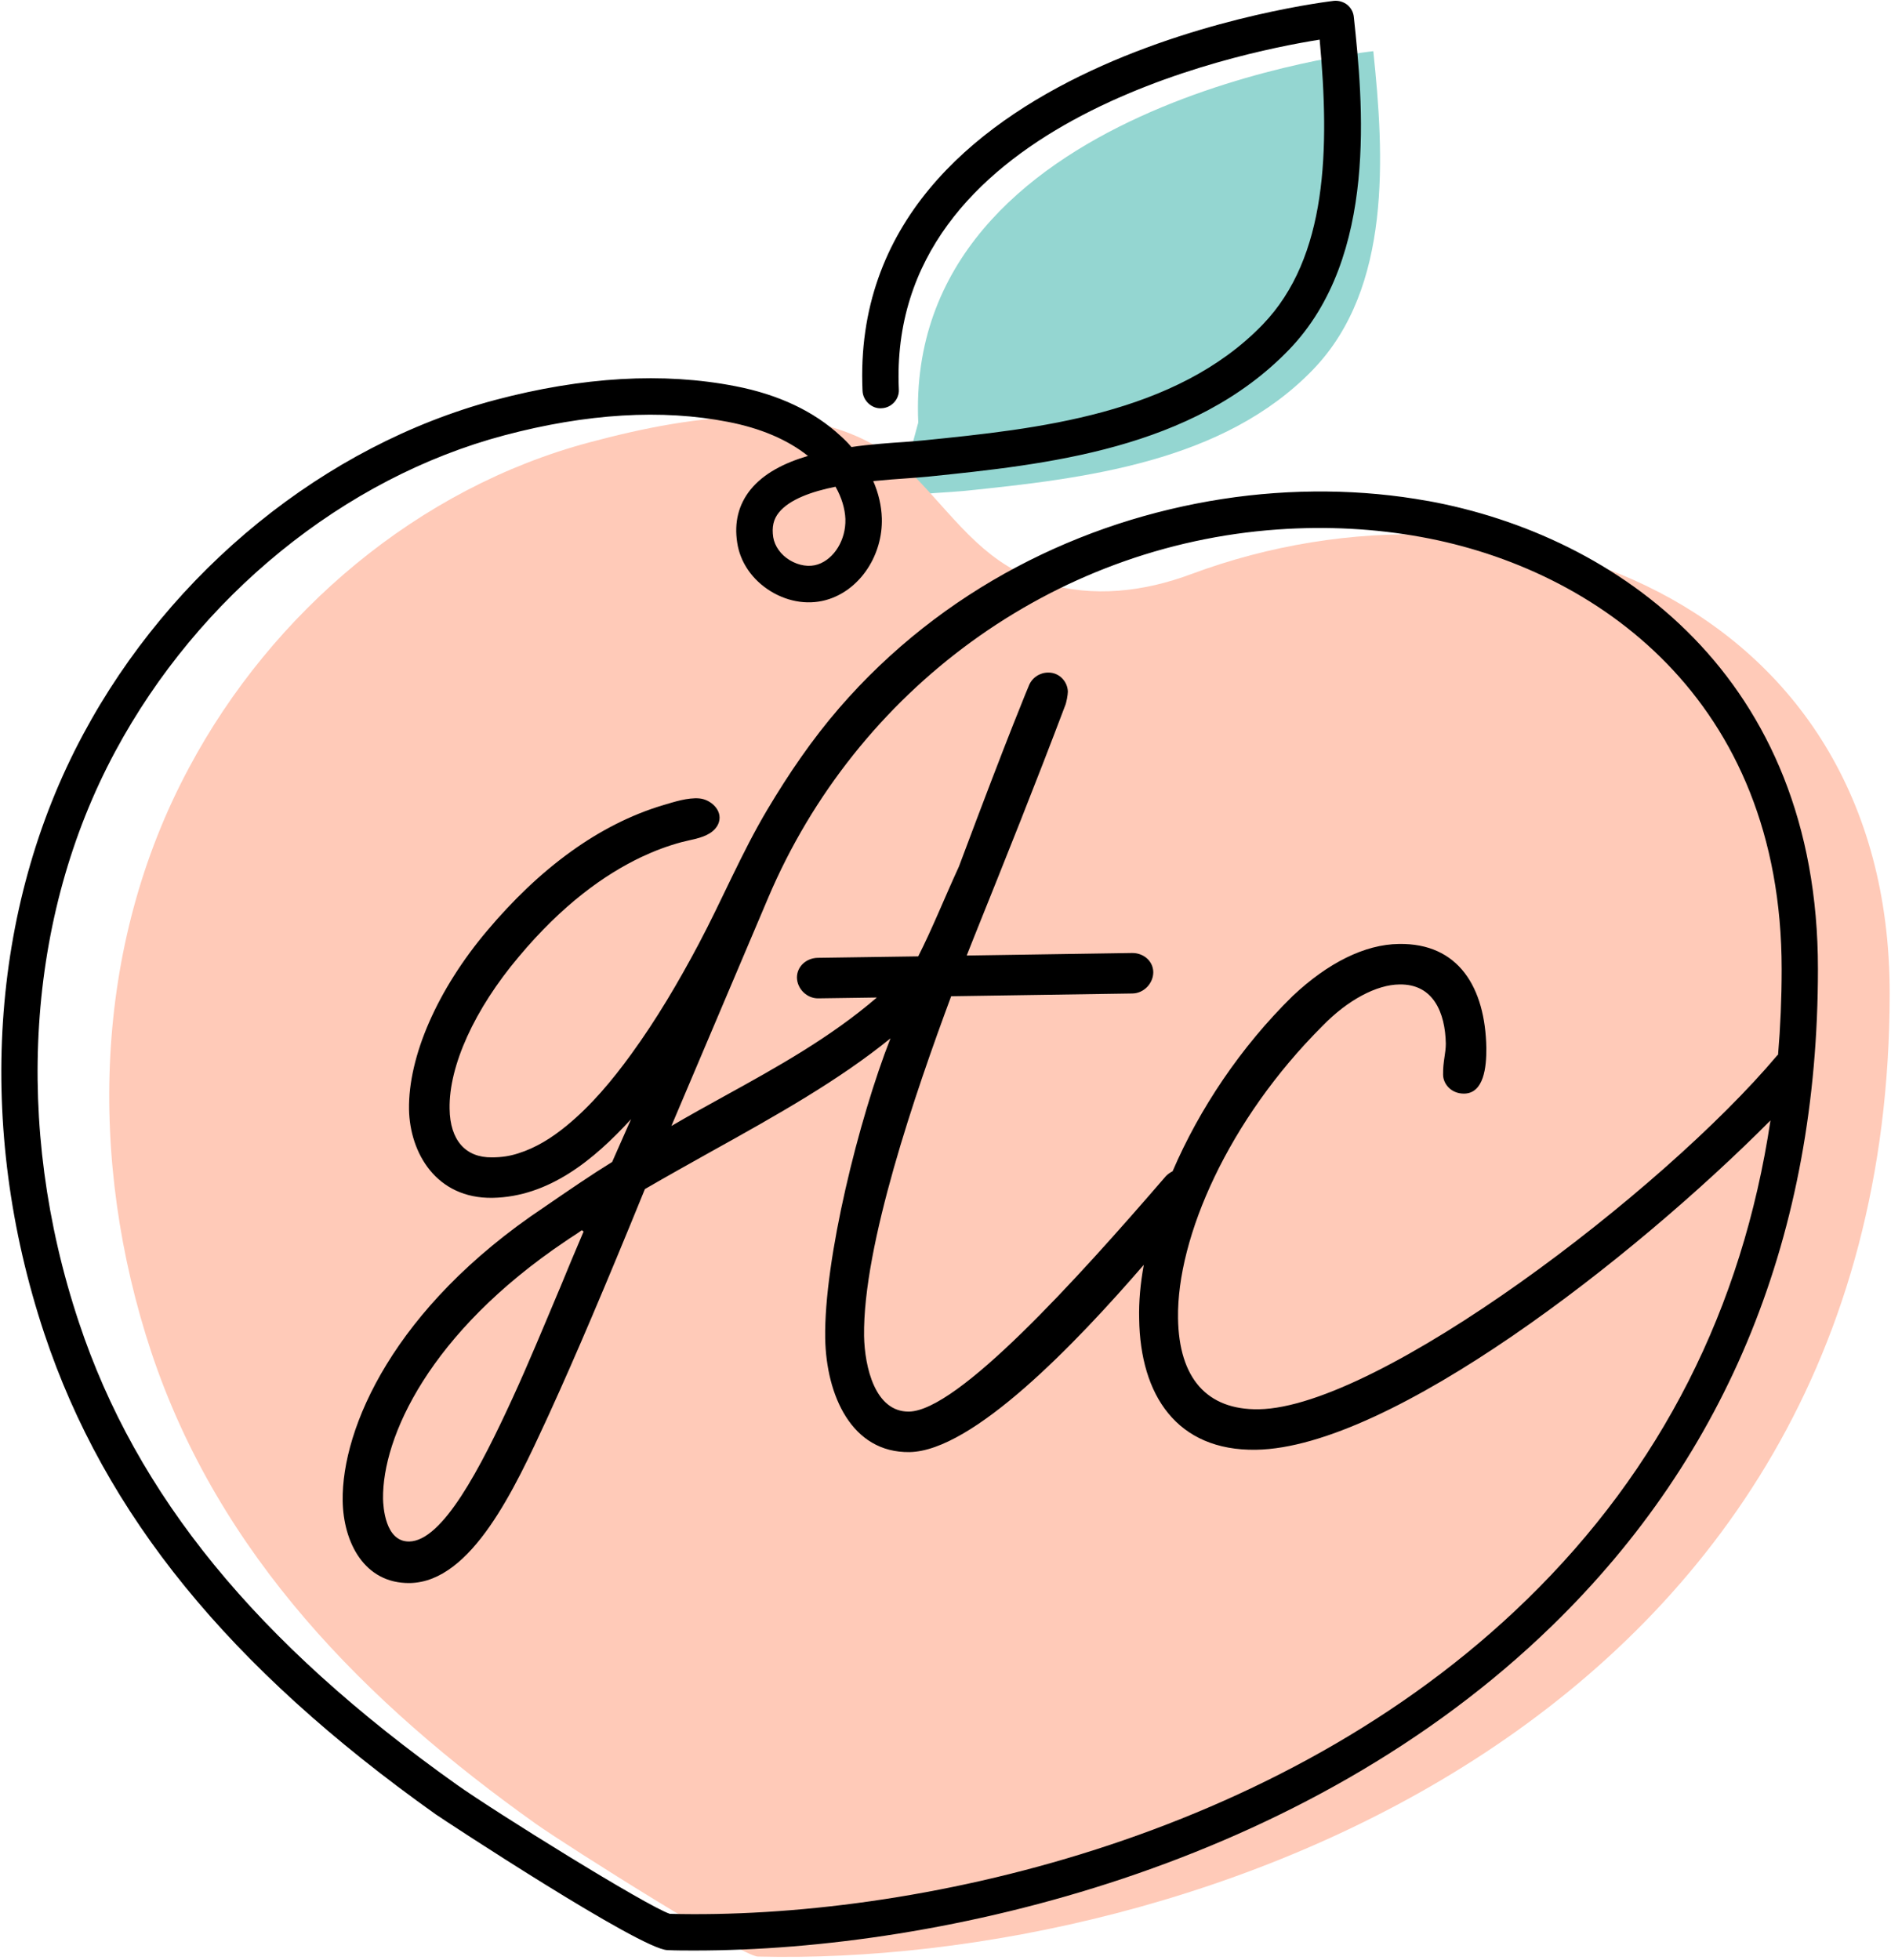
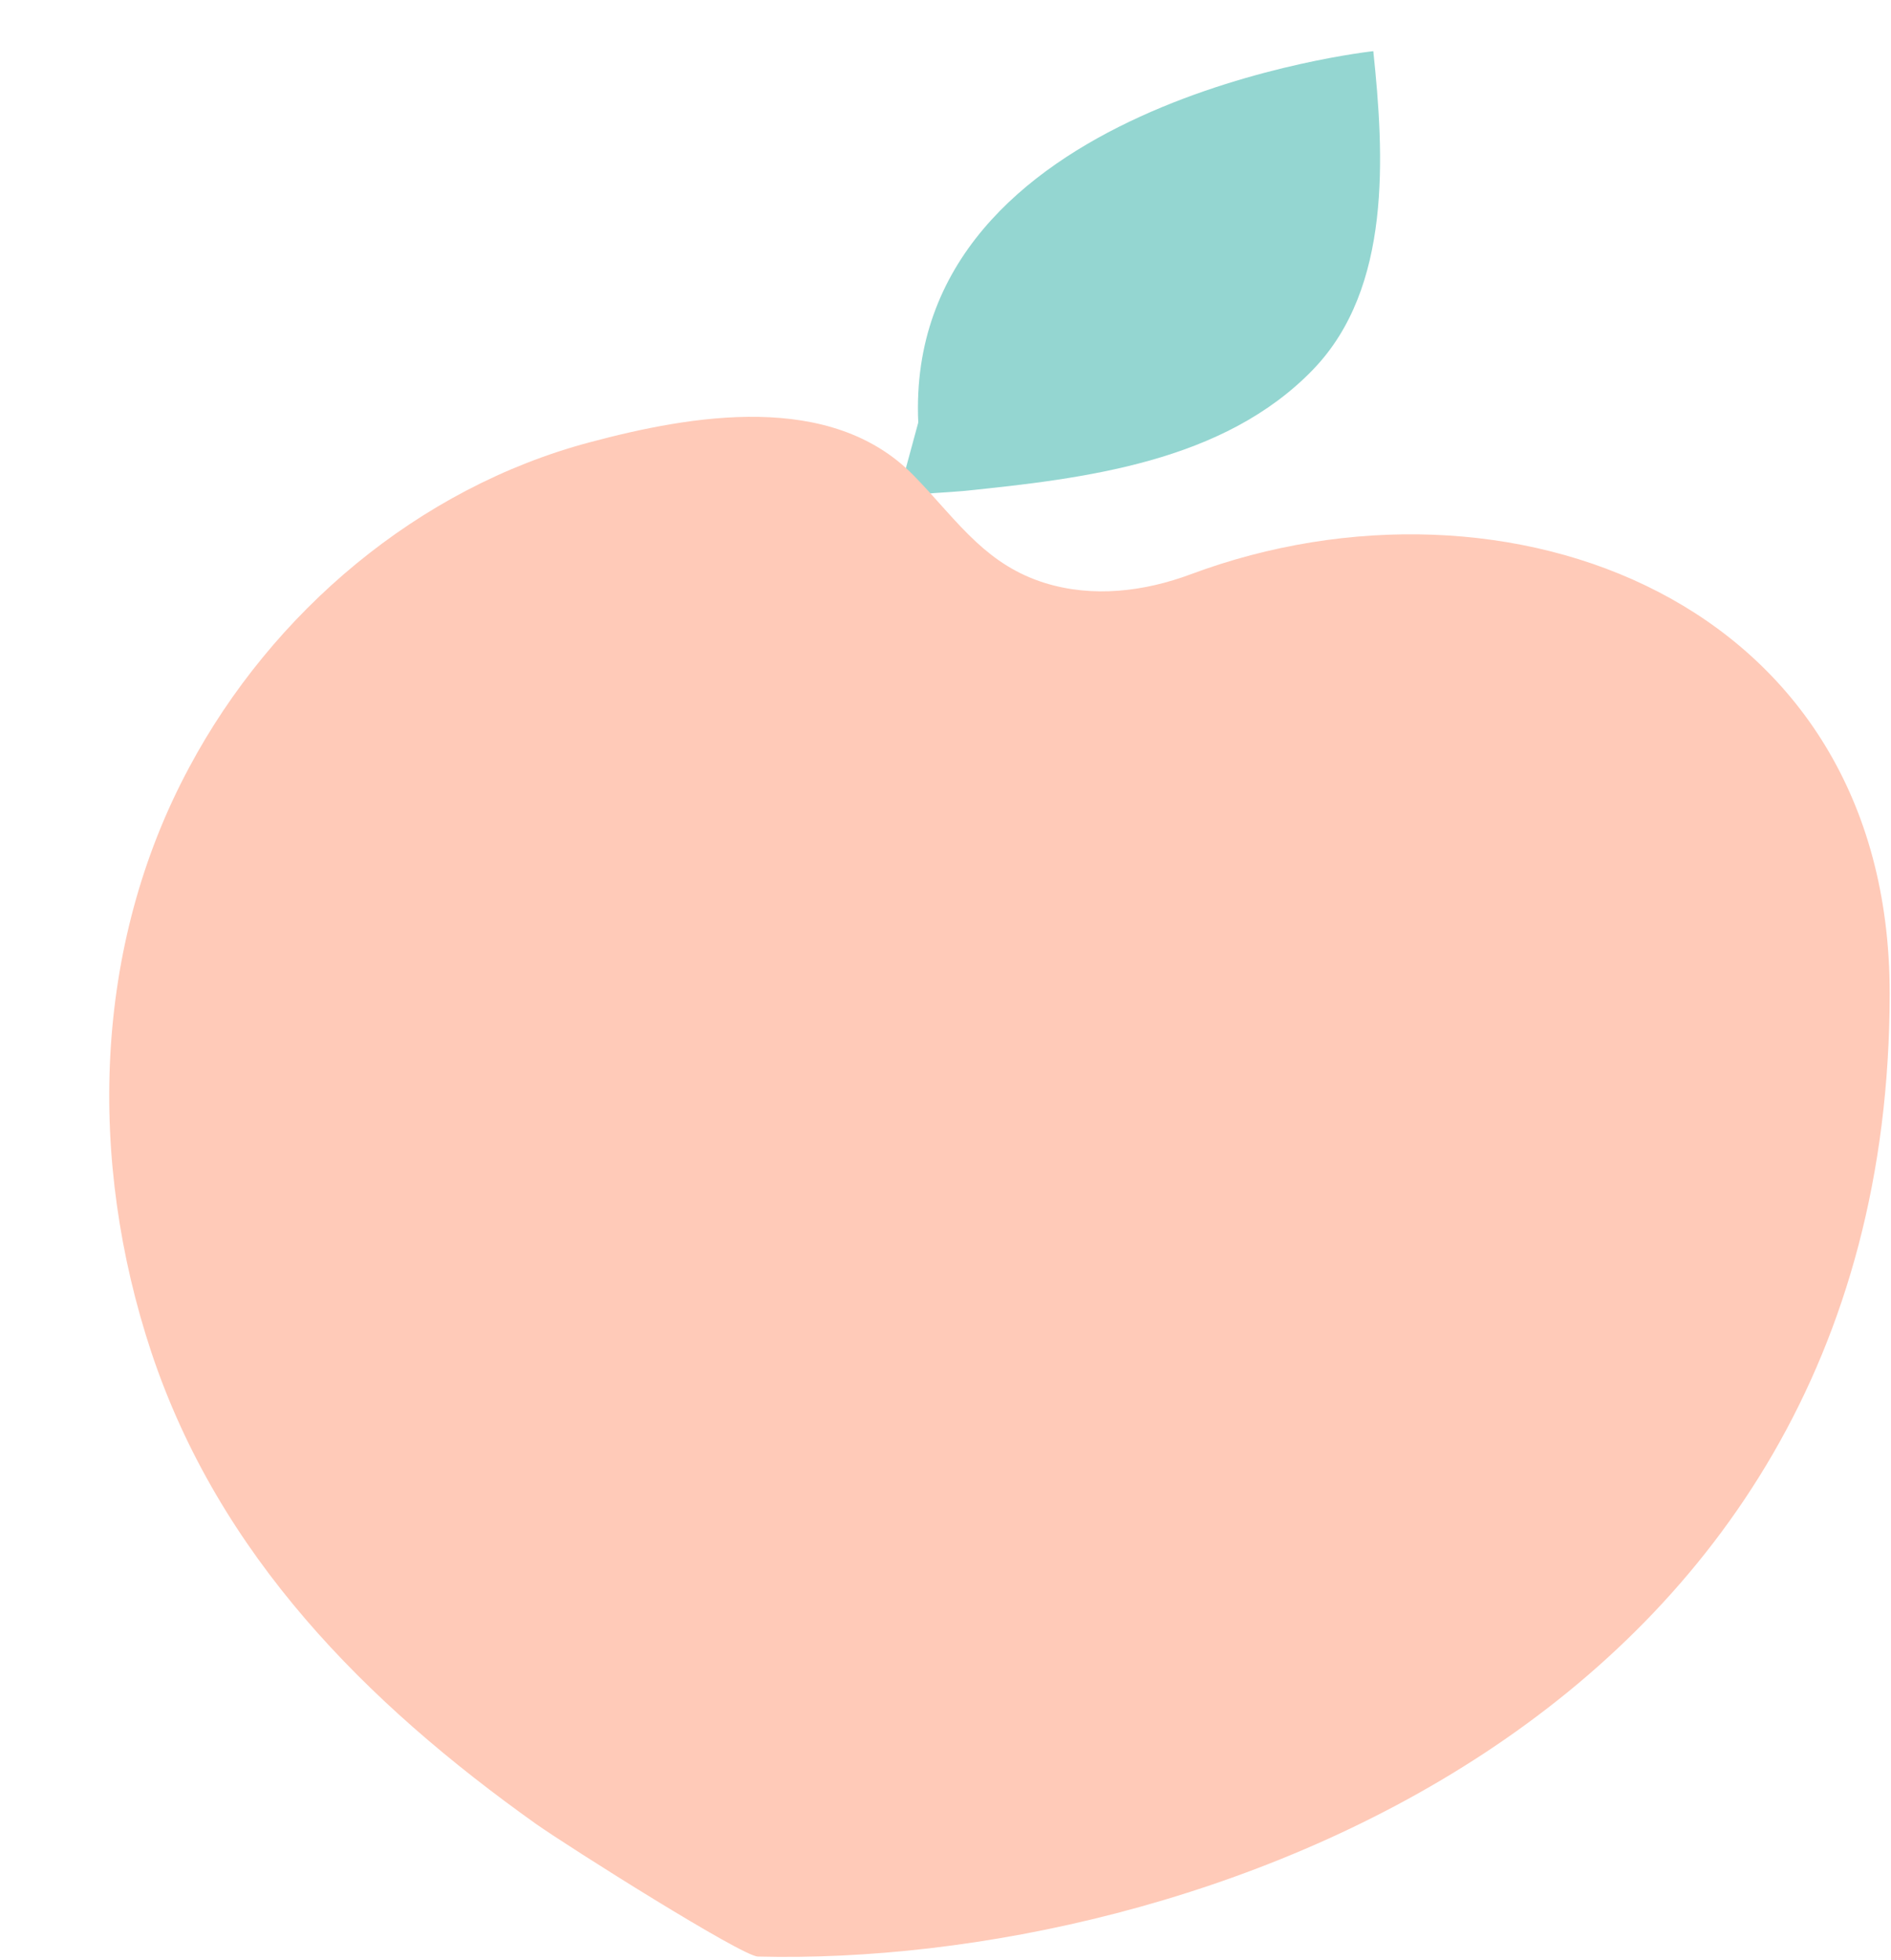
<svg xmlns="http://www.w3.org/2000/svg" width="606" height="628" viewBox="0 0 606 628" fill="none">
  <path d="M420.844 118.371C392.145 148.125 347.578 153.375 308.73 157.336C303.832 157.804 296.016 158.039 287.848 159.082L294.27 135.398C289.605 32.613 440.098 16.394 440.098 16.394C443.602 49.758 446.051 92.226 420.844 118.359V118.371Z" fill="#94D6D1" />
  <path d="M312.938 173.766C305.941 167.32 299.965 159.656 292.699 152.262C266.168 125.238 221.719 132.984 188.953 141.738C134.121 156.316 87.223 196.102 60.621 245.918C29.707 303.434 28.184 372.035 48.492 433.289C70.195 498.387 117.211 545.637 171.809 584.484C182.777 592.184 237.727 626.836 242.859 626.953C380.754 630.457 605.461 552.164 605.578 318.375C605.66 192.035 482.625 146.344 381.633 184.008C366.703 189.574 350.274 191.59 334.852 186.809C325.793 183.996 318.984 179.344 312.949 173.777L312.938 173.766Z" fill="#FFCAB8" />
-   <path d="M457.629 160.547C446.965 158.602 436.113 157.617 425.273 157.5C414.047 157.383 402.82 158.191 391.723 159.902C380.625 161.613 369.152 164.332 358.23 167.906C347.086 171.562 336.246 176.156 325.875 181.652C315.27 187.266 305.18 193.828 295.758 201.258C286.043 208.922 277.055 217.5 268.957 226.863C260.227 236.953 252.75 247.945 245.93 259.395C237.645 273.293 231.457 288.281 223.875 302.555C217.406 314.742 210.363 326.695 202.242 337.863C196.195 346.184 189.492 354.246 181.5 360.785C176.895 364.559 171.785 367.805 166.066 369.586C163.371 370.465 160.688 370.863 157.664 370.863C149.191 370.992 144.211 365.344 144.082 355.324C143.813 341.531 152.086 323.379 166.207 306.633C180.199 289.887 193.781 280.195 205.559 274.617C209.672 272.672 213.961 271.055 218.355 269.871C221.367 269.062 224.777 268.687 227.461 267.012C228.785 266.18 229.922 264.961 230.379 263.461C231.586 259.57 227.672 256.137 224.098 255.844C220.359 255.539 216.164 256.922 212.602 257.977C202.02 261.117 192.129 266.309 183.176 272.73C173.121 279.937 164.203 288.656 156.234 298.09C140.227 316.992 130.816 338.449 131.074 355.523C131.344 369.375 139.746 384.105 157.84 383.836C175.805 383.496 190.195 371.801 202.23 358.617L196.172 372.34C189.516 376.441 182.449 381.281 174.316 386.871C126.164 419.016 109.477 457.629 109.816 480.902C110.016 494.215 116.742 507.469 131.344 507.269C151.184 506.93 165.035 476.801 175.195 454.805L176.273 452.449C184.207 435.094 193.898 412.359 206.672 381.023C213.867 376.852 220.863 372.949 227.59 369.187C249.387 357.082 268.887 346.113 285.363 332.73C275.203 358.629 264.047 403.559 264.445 428.848C264.785 447.012 272.848 465.574 291.48 465.305C311.73 464.965 344.613 430.664 366.539 405.305C365.461 411.293 364.922 417.07 365.063 422.59C365.402 447 377.098 464.965 402.527 464.555C445.641 463.887 523.453 403.219 567.375 359.027C558.363 419.156 532.266 470.742 489.281 512.578C409.922 589.922 291.809 615.211 214.664 613.266C207.199 610.781 158.297 580.371 146.332 571.84C82.172 526.242 43.699 479.156 25.266 423.668C4.219 360.445 8.449 293.789 36.902 240.855C63.609 191.086 110.215 153.152 161.602 139.5C187.969 132.504 212.109 131.027 233.367 135.199C243.727 137.215 252.328 140.848 258.926 146.098C251.391 148.312 244.734 151.676 240.492 156.926C236.66 161.707 235.242 167.414 236.25 173.871C237.188 180.199 241.09 185.848 247.008 189.48C252.855 193.043 259.652 193.992 265.711 191.965C275.871 188.602 282.926 177.703 282.598 166.066C282.469 162.035 281.52 157.992 279.844 154.16C283.816 153.762 287.578 153.492 290.602 153.281C293.156 153.082 295.441 152.941 297.328 152.742C335.133 148.84 382.207 144.07 413.086 112.055C441.867 82.254 436.699 32.285 433.863 5.519C433.734 3.973 432.984 2.555 431.777 1.547C430.57 0.609 429.023 0.129 427.477 0.269C425.93 0.469 271.57 18.293 276.41 125.238C276.539 128.473 279.504 131.086 282.527 130.816C285.691 130.687 288.246 127.922 288.047 124.758C284.215 39.879 395.801 17.004 422.906 12.703C426.129 47.742 425.461 82.383 404.684 103.969C376.77 132.891 332.109 137.461 296.191 141.094C294.375 141.293 292.219 141.434 289.805 141.633C284.766 141.973 278.836 142.371 272.859 143.25C271.781 141.973 270.645 140.824 269.367 139.687C260.895 131.812 249.527 126.434 235.676 123.75C212.602 119.238 186.715 120.727 158.602 128.191C104.191 142.723 54.82 182.742 26.637 235.336C-3.293 291.094 -7.805 361.113 14.191 427.289C33.492 485.262 73.312 534.234 139.629 581.379C142.652 583.465 205.336 624.691 213.879 624.891C216.703 625.02 219.668 625.02 222.621 625.02C302.051 625.02 418.207 598.055 497.438 520.898C553.934 465.949 582.586 395.121 582.586 310.512C582.656 216.691 518.086 171.551 457.617 160.523L457.629 160.547ZM179.309 413.039C174.129 425.344 169.289 437.051 164.379 447.75C153.949 470.484 141.844 493.758 131.156 493.957C123.352 494.086 122.813 482.59 122.754 480.305C122.484 460.535 137.613 427.031 181.336 397.641C183.094 396.41 184.84 395.414 186.445 394.195C187.102 394.699 186.352 394.125 187.02 394.629C184.359 400.805 181.805 406.98 179.32 413.039H179.309ZM270.914 166.394C271.113 172.922 267.352 179.109 262.102 180.855C259.348 181.793 255.984 181.254 253.09 179.508C250.195 177.762 248.25 174.996 247.781 172.113C247.312 168.879 247.852 166.394 249.598 164.238C252.961 160.066 260.027 157.512 267.762 155.965C269.707 159.398 270.785 162.961 270.926 166.394H270.914ZM569.543 338.18C532.816 381.832 441.82 450.973 403.418 451.582C386.801 451.852 377.789 441.633 377.52 422.391C377.121 396.492 393.656 358.828 423.797 328.769C431.93 320.367 441.223 315.516 448.477 315.457C459.375 315.258 463.137 324.539 463.336 334.43C463.336 337.523 462.398 340.148 462.457 344.32C462.457 347.414 465.152 350.508 469.254 350.437C475.512 350.309 476.379 341.965 476.32 335.777C475.98 316.535 467.508 302.144 448.277 302.484C437.379 302.613 425.543 308.543 414.316 319.102C397.57 335.508 384.316 355.418 375.773 375.328C375.105 375.668 374.355 376.137 373.688 376.805C344.637 410.496 306.902 452.062 291.293 452.332C280.395 452.461 277.102 438.012 276.902 428.121C276.504 399.07 293.379 350.039 304.816 319.23L362.93 318.352C366.563 318.281 369.586 315.129 369.586 311.496C369.516 307.863 366.352 305.309 362.73 305.379L309.797 306.187L312.281 299.93C322.77 273.832 331.781 251.367 341.273 226.277C341.742 225.269 342.211 222.645 342.211 221.637C342.141 218.473 339.516 215.449 335.883 215.519C333.258 215.519 330.703 217.137 329.695 219.762C329.695 219.762 323.707 233.824 307.301 277.676C302.73 287.625 298.758 297.586 294.258 306.457L262.043 306.926C258.41 306.996 255.387 309.68 255.387 313.254C255.457 316.887 258.621 319.98 262.242 319.91L281.004 319.641C266.145 332.426 248.988 341.965 232.242 351.187C226.594 354.281 220.805 357.516 215.156 360.809L246.152 287.742C274.418 221.109 337.23 174.75 409.43 169.664C425.156 168.551 440.719 169.383 455.543 172.09C511.371 182.25 570.961 223.945 570.961 310.57C570.961 319.922 570.562 329.004 569.812 337.945C569.742 338.016 569.613 338.144 569.543 338.215V338.18Z" fill="black" />
</svg>